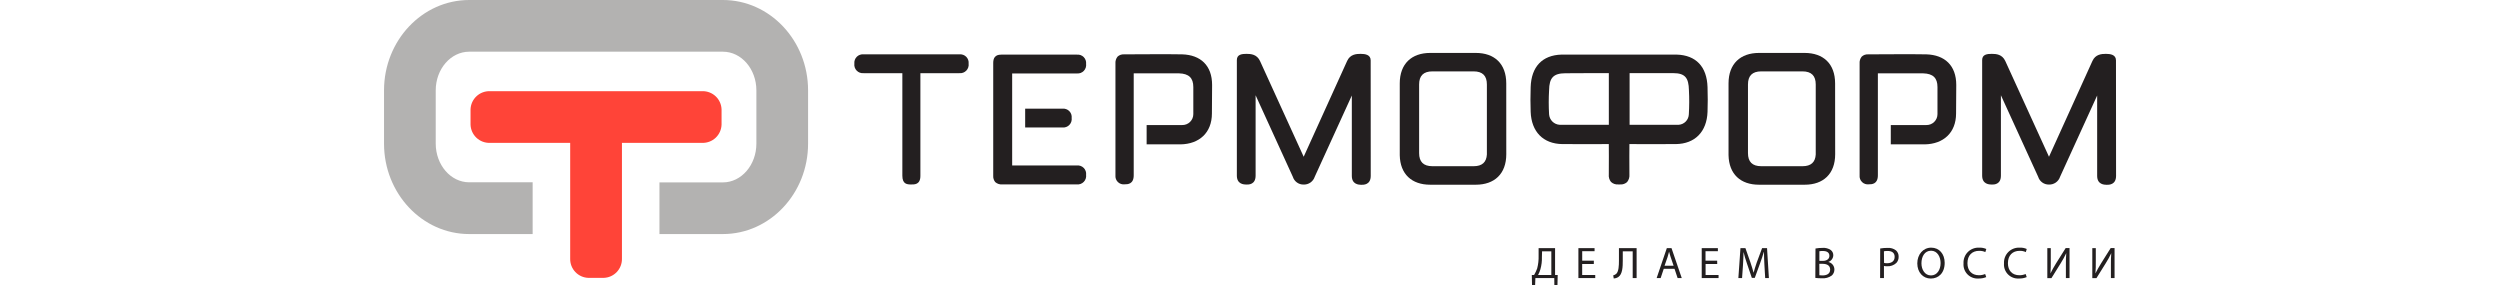
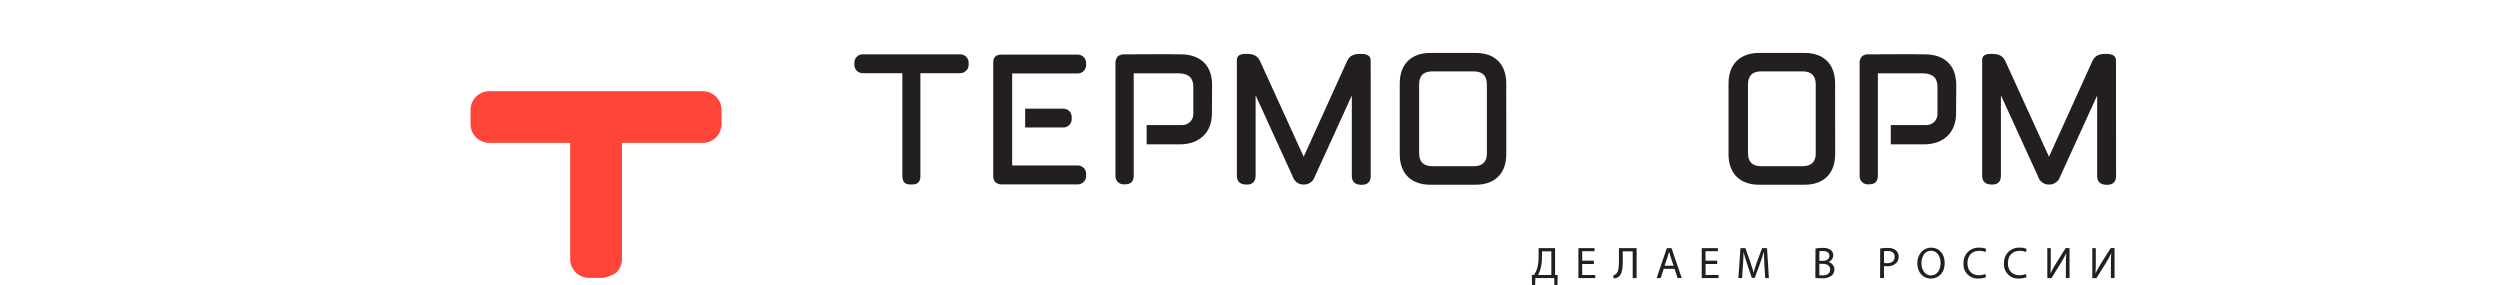
<svg xmlns="http://www.w3.org/2000/svg" width="333" height="38" viewBox="0 0 333 38" fill="none">
  <g clip-path="url(#clip0_333_722)">
-     <path d="M96.289 0H62.499C56.243 0 51.152 5.4 51.152 12.038V19.134C51.152 25.776 56.243 31.176 62.499 31.176H70.948V24.282H62.499C60.03 24.282 58.038 21.965 58.038 19.121V12.038C58.038 9.199 60.038 6.886 62.499 6.886H96.289C98.758 6.886 100.75 9.199 100.75 12.038V19.134C100.75 21.978 98.75 24.295 96.289 24.295H87.839V31.176H96.289C102.544 31.176 107.636 25.776 107.636 19.134V12.038C107.636 5.4 102.544 0 96.289 0Z" fill="#B3B2B1" />
-     <path d="M93.544 12.145H65.261C64.931 12.135 64.603 12.19 64.295 12.306C63.987 12.422 63.705 12.598 63.465 12.824C63.225 13.049 63.032 13.32 62.896 13.62C62.761 13.92 62.686 14.244 62.676 14.574V16.599C62.695 17.262 62.977 17.89 63.459 18.346C63.941 18.802 64.585 19.049 65.248 19.031H75.949V34.44C75.93 35.103 76.175 35.746 76.631 36.229C77.086 36.711 77.714 36.993 78.377 37.012H80.402C80.731 37.004 81.056 36.93 81.356 36.797C81.657 36.663 81.929 36.471 82.156 36.232C82.382 35.993 82.559 35.712 82.677 35.404C82.795 35.097 82.852 34.769 82.843 34.44V19.031H93.544C94.206 19.047 94.849 18.801 95.33 18.345C95.811 17.889 96.092 17.261 96.112 16.599V14.574C96.091 13.912 95.81 13.285 95.329 12.83C94.847 12.375 94.206 12.129 93.544 12.145Z" fill="#FF4438" />
+     <path d="M93.544 12.145H65.261C64.931 12.135 64.603 12.19 64.295 12.306C63.987 12.422 63.705 12.598 63.465 12.824C63.225 13.049 63.032 13.32 62.896 13.62C62.761 13.92 62.686 14.244 62.676 14.574V16.599C62.695 17.262 62.977 17.89 63.459 18.346C63.941 18.802 64.585 19.049 65.248 19.031H75.949V34.44C75.93 35.103 76.175 35.746 76.631 36.229C77.086 36.711 77.714 36.993 78.377 37.012H80.402C81.657 36.663 81.929 36.471 82.156 36.232C82.382 35.993 82.559 35.712 82.677 35.404C82.795 35.097 82.852 34.769 82.843 34.44V19.031H93.544C94.206 19.047 94.849 18.801 95.33 18.345C95.811 17.889 96.092 17.261 96.112 16.599V14.574C96.091 13.912 95.81 13.285 95.329 12.83C94.847 12.375 94.206 12.129 93.544 12.145Z" fill="#FF4438" />
    <path d="M207.136 33.049V36.63H207.486L207.453 37.996H207.041L207.029 37.041H204.514L204.477 38H204.066L204.037 36.63H204.342C204.507 36.351 204.645 36.058 204.753 35.753C204.896 35.204 204.96 34.637 204.942 34.069V33.049H207.136ZM205.383 34.226C205.401 34.782 205.333 35.337 205.181 35.872C205.106 36.135 205.002 36.389 204.872 36.63H206.638V33.477H205.403L205.383 34.226Z" fill="#231f20" />
    <path d="M212.297 35.168H210.746V36.63H212.486V37.041H210.243V33.049H212.396V33.46H210.75V34.724H212.301L212.297 35.168Z" fill="#231f20" />
    <path d="M217.997 33.049V37.041H217.475V33.481H216.154V34.691C216.154 35.555 216.121 36.518 215.557 36.901C215.374 37.017 215.164 37.082 214.948 37.09L214.882 36.679C215.035 36.644 215.177 36.57 215.293 36.465C215.614 36.152 215.643 35.374 215.643 34.736V33.049H217.997Z" fill="#231f20" />
    <path d="M221.611 35.806L221.199 37.041H220.664L222.022 33.049H222.644L224.01 37.041H223.459L223.047 35.806H221.611ZM222.924 35.395L222.533 34.246C222.442 33.987 222.385 33.748 222.323 33.518C222.265 33.757 222.199 33.999 222.121 34.238L221.718 35.395H222.924Z" fill="#231f20" />
    <path d="M228.735 35.168H227.184V36.63H228.912V37.041H226.669V33.049H228.822V33.46H227.175V34.724H228.727L228.735 35.168Z" fill="#231f20" />
    <path d="M235.02 35.288C234.991 34.732 234.958 34.053 234.962 33.563H234.942C234.81 34.032 234.641 34.531 234.439 35.082L233.736 37.016H233.345L232.699 35.115C232.509 34.555 232.349 34.041 232.238 33.563C232.238 34.061 232.196 34.732 232.164 35.329L232.044 37.041H231.55L231.83 33.049H232.489L233.168 34.983C233.332 35.477 233.468 35.913 233.579 36.329C233.682 35.917 233.822 35.506 233.991 34.983L234.711 33.049H235.37L235.617 37.041H235.123L235.02 35.288Z" fill="#231f20" />
    <path d="M241.823 33.102C242.134 33.044 242.449 33.017 242.765 33.02C243.154 32.986 243.542 33.088 243.864 33.308C243.972 33.391 244.058 33.498 244.116 33.622C244.173 33.745 244.2 33.88 244.194 34.016C244.186 34.214 244.117 34.405 243.996 34.562C243.875 34.719 243.708 34.835 243.519 34.893C243.75 34.939 243.958 35.064 244.108 35.246C244.258 35.428 244.341 35.657 244.342 35.893C244.344 36.042 244.315 36.19 244.257 36.328C244.199 36.465 244.113 36.589 244.004 36.691C243.607 36.982 243.116 37.115 242.626 37.066C242.35 37.069 242.075 37.052 241.802 37.016L241.823 33.102ZM242.342 34.749H242.811C243.354 34.749 243.675 34.465 243.675 34.082C243.675 33.613 243.317 33.432 242.798 33.432C242.645 33.428 242.492 33.439 242.342 33.465V34.749ZM242.342 36.662C242.478 36.681 242.615 36.689 242.753 36.687C243.288 36.687 243.778 36.49 243.778 35.909C243.778 35.329 243.309 35.14 242.745 35.14H242.333L242.342 36.662Z" fill="#231f20" />
    <path d="M250.441 33.098C250.767 33.043 251.098 33.017 251.429 33.02C251.83 32.991 252.229 33.109 252.548 33.353C252.662 33.457 252.753 33.585 252.813 33.727C252.873 33.869 252.902 34.022 252.898 34.176C252.906 34.332 252.883 34.487 252.83 34.634C252.777 34.78 252.695 34.914 252.59 35.029C252.425 35.182 252.23 35.3 252.017 35.375C251.805 35.45 251.58 35.48 251.355 35.465C251.217 35.47 251.078 35.457 250.943 35.428V37.041H250.429L250.441 33.098ZM250.956 35.02C251.09 35.052 251.229 35.066 251.367 35.061C251.989 35.061 252.367 34.761 252.367 34.209C252.367 33.658 251.993 33.428 251.425 33.428C251.262 33.425 251.099 33.439 250.939 33.469L250.956 35.02Z" fill="#231f20" />
    <path d="M259.031 35.004C259.031 36.378 258.208 37.103 257.179 37.103C256.15 37.103 255.384 36.28 255.384 35.082C255.384 33.884 256.17 32.987 257.236 32.987C258.302 32.987 259.031 33.819 259.031 35.004ZM255.936 35.07C255.936 35.922 256.397 36.687 257.207 36.687C258.018 36.687 258.487 35.934 258.487 35.041C258.487 34.246 258.076 33.395 257.216 33.395C256.355 33.395 255.936 34.193 255.936 35.07Z" fill="#231f20" />
    <path d="M264.566 36.909C264.232 37.046 263.873 37.111 263.513 37.099C263.246 37.115 262.978 37.074 262.729 36.977C262.479 36.881 262.253 36.732 262.066 36.541C261.879 36.35 261.735 36.12 261.645 35.869C261.554 35.617 261.519 35.349 261.541 35.082C261.525 34.804 261.568 34.525 261.667 34.265C261.766 34.004 261.918 33.767 262.115 33.57C262.311 33.372 262.547 33.218 262.807 33.118C263.067 33.017 263.345 32.973 263.624 32.987C263.95 32.972 264.275 33.033 264.574 33.164L264.447 33.576C264.189 33.459 263.907 33.403 263.624 33.411C262.685 33.411 262.064 34.008 262.064 35.057C262.064 36.037 262.628 36.662 263.599 36.662C263.882 36.664 264.162 36.608 264.422 36.498L264.566 36.909Z" fill="#231f20" />
    <path d="M269.958 36.909C269.624 37.046 269.265 37.111 268.904 37.099C268.637 37.115 268.37 37.074 268.12 36.977C267.87 36.881 267.644 36.732 267.457 36.541C267.27 36.35 267.127 36.12 267.036 35.869C266.946 35.617 266.91 35.349 266.933 35.082C266.917 34.804 266.96 34.525 267.058 34.265C267.157 34.004 267.31 33.767 267.506 33.57C267.703 33.372 267.939 33.218 268.199 33.118C268.459 33.017 268.737 32.973 269.015 32.987C269.34 32.97 269.665 33.031 269.962 33.164L269.838 33.576C269.58 33.459 269.299 33.403 269.015 33.411C268.081 33.411 267.455 34.008 267.455 35.057C267.455 36.037 268.019 36.662 268.99 36.662C269.273 36.664 269.553 36.608 269.814 36.498L269.958 36.909Z" fill="#231f20" />
    <path d="M273.164 33.049V34.732C273.164 35.366 273.164 35.889 273.119 36.42C273.32 36.008 273.567 35.572 273.855 35.098L275.148 33.041H275.662V37.041H275.176V35.341C275.176 34.695 275.176 34.222 275.226 33.72C275.007 34.183 274.759 34.633 274.485 35.066L273.25 37.049H272.703V33.049H273.164Z" fill="#231f20" />
    <path d="M279.16 33.049V34.732C279.16 35.366 279.16 35.889 279.111 36.42C279.313 36.008 279.56 35.572 279.852 35.098L281.144 33.041H281.659V37.041H281.173V35.341C281.173 34.695 281.173 34.222 281.222 33.72C281.005 34.184 280.757 34.633 280.482 35.066L279.247 37.049H278.695V33.049H279.16Z" fill="#231f20" />
-     <path d="M208 7.272C205.428 7.346 203.967 8.886 203.885 11.61C203.848 12.755 203.844 13.87 203.885 14.903C203.983 17.553 205.56 19.159 208.095 19.191C209.614 19.212 214.293 19.191 214.293 19.191C214.293 19.191 214.314 22.216 214.293 23.237C214.274 23.414 214.29 23.593 214.34 23.764C214.39 23.935 214.473 24.095 214.585 24.233C214.712 24.351 214.862 24.442 215.026 24.499C215.19 24.557 215.363 24.58 215.536 24.567H215.656H215.8C215.971 24.582 216.144 24.56 216.307 24.502C216.47 24.445 216.618 24.353 216.742 24.233C216.966 23.952 217.072 23.595 217.038 23.237C217.014 22.175 217.038 19.191 217.038 19.191C217.038 19.191 221.734 19.212 223.232 19.191C225.768 19.159 227.348 17.545 227.443 14.903C227.484 13.837 227.48 12.759 227.443 11.61C227.365 8.886 225.904 7.346 223.327 7.272H208ZM224.953 15.228C224.939 15.587 224.794 15.928 224.544 16.186C224.294 16.443 223.957 16.599 223.599 16.623C222.739 16.623 217.063 16.623 217.063 16.623V9.742C217.063 9.742 222.22 9.742 222.874 9.742C224.455 9.742 224.932 10.371 224.965 12.009C225.022 13.082 225.017 14.156 224.953 15.228ZM214.297 9.742V16.623C214.297 16.623 208.618 16.623 207.758 16.623C207.391 16.604 207.045 16.451 206.783 16.195C206.522 15.938 206.363 15.594 206.338 15.228C206.276 14.162 206.276 13.092 206.338 12.026C206.362 10.38 206.901 9.771 208.486 9.758C209.136 9.738 214.297 9.742 214.297 9.742Z" fill="#231f20" />
    <path d="M127.794 7.239H115.036C114.869 7.222 114.701 7.242 114.543 7.298C114.385 7.354 114.242 7.444 114.124 7.562C114.006 7.681 113.915 7.824 113.859 7.982C113.803 8.14 113.783 8.308 113.801 8.474C113.779 8.643 113.796 8.815 113.849 8.977C113.903 9.138 113.993 9.286 114.111 9.408C114.23 9.53 114.375 9.624 114.535 9.683C114.695 9.741 114.866 9.763 115.036 9.746H120.193V23.398C120.193 24.534 120.822 24.571 121.386 24.571C121.798 24.571 122.596 24.608 122.596 23.422V9.746H127.786C127.956 9.763 128.127 9.741 128.287 9.683C128.447 9.624 128.592 9.53 128.71 9.408C128.829 9.286 128.919 9.138 128.972 8.977C129.026 8.815 129.043 8.643 129.021 8.474C129.039 8.308 129.019 8.141 128.964 7.983C128.909 7.826 128.82 7.683 128.702 7.564C128.584 7.446 128.442 7.355 128.285 7.299C128.128 7.243 127.96 7.223 127.794 7.239Z" fill="#231f20" />
    <path d="M141.512 14.475H136.552V16.981H141.512C141.681 16.998 141.853 16.977 142.013 16.918C142.173 16.86 142.317 16.766 142.436 16.643C142.555 16.521 142.644 16.374 142.698 16.212C142.752 16.05 142.768 15.879 142.746 15.71C142.765 15.543 142.745 15.374 142.69 15.216C142.634 15.058 142.544 14.915 142.425 14.796C142.307 14.678 142.163 14.587 142.005 14.532C141.847 14.476 141.678 14.457 141.512 14.475Z" fill="#231f20" />
    <path d="M143.434 22.039H134.82V9.783H143.434C143.603 9.8 143.775 9.778 143.935 9.72C144.095 9.661 144.239 9.567 144.358 9.445C144.477 9.323 144.566 9.175 144.62 9.014C144.674 8.852 144.69 8.68 144.668 8.511C144.686 8.345 144.666 8.177 144.61 8.019C144.554 7.861 144.464 7.718 144.346 7.599C144.227 7.481 144.084 7.391 143.926 7.335C143.768 7.279 143.6 7.259 143.434 7.277H133.354C132.531 7.277 132.297 7.75 132.297 8.388V23.398C132.275 23.706 132.371 24.012 132.564 24.254C132.696 24.369 132.85 24.456 133.018 24.51C133.185 24.563 133.361 24.581 133.536 24.562H143.434C143.603 24.579 143.775 24.558 143.935 24.499C144.095 24.441 144.239 24.347 144.358 24.224C144.477 24.102 144.566 23.955 144.62 23.793C144.674 23.631 144.69 23.46 144.668 23.291C144.689 23.123 144.671 22.953 144.616 22.793C144.561 22.633 144.471 22.488 144.353 22.367C144.234 22.247 144.09 22.155 143.931 22.099C143.772 22.042 143.602 22.021 143.434 22.039Z" fill="#231f20" />
    <path d="M161.452 11.318C161.452 8.709 159.909 7.318 157.476 7.239C156.18 7.198 150.068 7.239 149.714 7.239C149.557 7.229 149.4 7.251 149.252 7.304C149.104 7.357 148.968 7.44 148.854 7.548C148.648 7.809 148.549 8.139 148.578 8.47C148.578 8.544 148.578 23.352 148.578 23.352C148.561 23.517 148.582 23.683 148.638 23.839C148.695 23.995 148.786 24.136 148.905 24.251C149.024 24.366 149.167 24.453 149.325 24.505C149.482 24.557 149.649 24.572 149.813 24.55C150.183 24.55 151.011 24.55 151.011 23.352V9.771C151.011 9.771 156.489 9.771 157.048 9.771C158.357 9.804 158.95 10.388 158.95 11.594V15.203C158.95 15.397 158.911 15.589 158.836 15.768C158.76 15.947 158.65 16.108 158.511 16.244C158.372 16.379 158.208 16.486 158.027 16.556C157.847 16.627 157.654 16.661 157.46 16.656C156.522 16.656 152.731 16.656 152.731 16.656V19.228C152.731 19.228 156.435 19.228 157.258 19.228C159.728 19.187 161.427 17.693 161.427 15.113L161.452 11.318Z" fill="#231f20" />
    <path d="M182.574 8.042C182.574 7.277 181.825 7.174 181.232 7.174C180.639 7.174 179.837 7.239 179.438 8.12C179.038 9.001 173.651 20.879 173.651 20.879C173.651 20.879 168.42 9.441 167.831 8.12C167.42 7.239 166.63 7.174 166.037 7.174C165.444 7.174 164.749 7.239 164.749 7.997V23.389C164.749 24.542 165.679 24.575 166.012 24.583C166.346 24.591 167.247 24.583 167.247 23.389C167.247 22.673 167.247 14.195 167.247 12.689C167.576 13.413 170.881 20.636 172.206 23.55C172.3 23.852 172.489 24.116 172.745 24.302C173.001 24.488 173.31 24.587 173.626 24.583C173.956 24.597 174.28 24.503 174.551 24.315C174.821 24.127 175.023 23.855 175.124 23.542C175.948 21.71 179.693 13.541 180.063 12.722V23.422C180.063 24.575 180.989 24.608 181.318 24.616C181.648 24.624 182.582 24.616 182.582 23.422L182.574 8.042Z" fill="#231f20" />
    <path d="M260.574 11.318C260.574 8.709 259.031 7.318 256.598 7.239C255.306 7.198 249.19 7.239 248.832 7.239C248.676 7.229 248.519 7.251 248.372 7.304C248.224 7.357 248.09 7.44 247.976 7.548C247.769 7.809 247.671 8.139 247.7 8.47C247.7 8.544 247.7 23.352 247.7 23.352C247.683 23.517 247.704 23.683 247.76 23.839C247.817 23.995 247.908 24.136 248.027 24.251C248.146 24.366 248.289 24.453 248.446 24.505C248.604 24.557 248.771 24.572 248.935 24.55C249.301 24.55 250.133 24.55 250.133 23.352V9.771C250.133 9.771 255.61 9.771 256.174 9.771C257.479 9.804 258.072 10.388 258.072 11.594V15.203C258.072 15.397 258.033 15.589 257.958 15.768C257.882 15.947 257.772 16.108 257.633 16.244C257.494 16.379 257.33 16.486 257.149 16.556C256.969 16.627 256.776 16.661 256.582 16.656C255.643 16.656 251.853 16.656 251.853 16.656V19.228C251.853 19.228 255.557 19.228 256.38 19.228C258.849 19.187 260.549 17.693 260.549 15.113L260.574 11.318Z" fill="#231f20" />
    <path d="M281.848 8.042C281.848 7.277 281.099 7.174 280.506 7.174C279.914 7.174 279.111 7.239 278.712 8.12L272.925 20.879C272.925 20.879 267.694 9.441 267.101 8.12C266.69 7.239 265.904 7.174 265.307 7.174C264.71 7.174 264.023 7.239 264.023 7.997V23.389C264.023 24.542 264.953 24.575 265.286 24.583C265.62 24.591 266.521 24.583 266.521 23.389V12.689C266.855 13.413 270.159 20.636 271.485 23.55C271.578 23.852 271.767 24.116 272.023 24.303C272.279 24.489 272.588 24.587 272.905 24.583C273.234 24.597 273.559 24.503 273.829 24.315C274.1 24.127 274.301 23.855 274.403 23.542C275.226 21.71 278.971 13.541 279.341 12.722V23.422C279.341 24.575 280.268 24.608 280.597 24.616C280.926 24.624 281.86 24.616 281.86 23.422L281.848 8.042Z" fill="#231f20" />
    <path d="M244.436 11.112C244.436 8.487 242.864 7.05 240.374 7.05H234.3C231.83 7.05 230.241 8.487 230.241 11.112V20.669C230.295 23.208 231.851 24.604 234.295 24.604H240.391C242.86 24.604 244.445 23.167 244.445 20.541L244.436 11.112ZM240.098 22.138H234.6C233.394 22.138 232.83 21.541 232.83 20.397V11.248C232.83 10.104 233.394 9.507 234.6 9.507H240.086C241.292 9.507 241.856 10.104 241.856 11.248V20.578C241.798 21.599 241.234 22.138 240.098 22.138Z" fill="#231f20" />
    <path d="M200.633 11.112C200.633 8.487 199.061 7.05 196.575 7.05H190.505C188.035 7.05 186.447 8.487 186.447 11.112V20.669C186.496 23.208 188.056 24.604 190.5 24.604H196.579C199.049 24.604 200.637 23.167 200.637 20.541L200.633 11.112ZM196.291 22.138H190.797C189.591 22.138 189.027 21.541 189.027 20.397V11.248C189.027 10.104 189.591 9.507 190.797 9.507H196.283C197.489 9.507 198.053 10.104 198.053 11.248V20.578C197.991 21.599 197.431 22.138 196.291 22.138Z" fill="#231f20" />
  </g>
  <defs>
    <clipPath id="clip0_333_722">
      <rect width="333" height="38" fill="white" />
    </clipPath>
  </defs>
</svg>